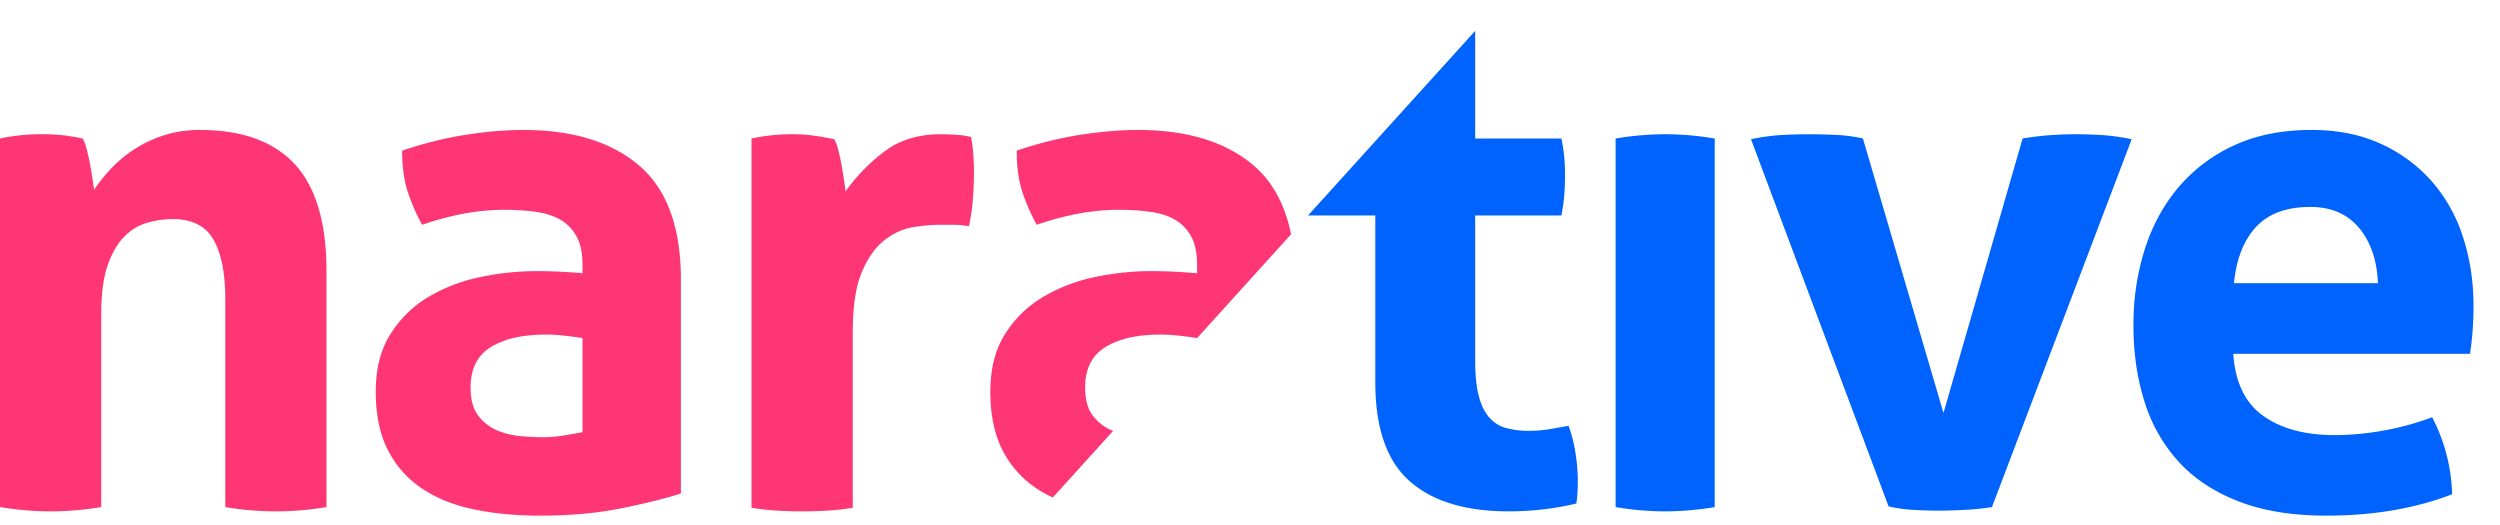
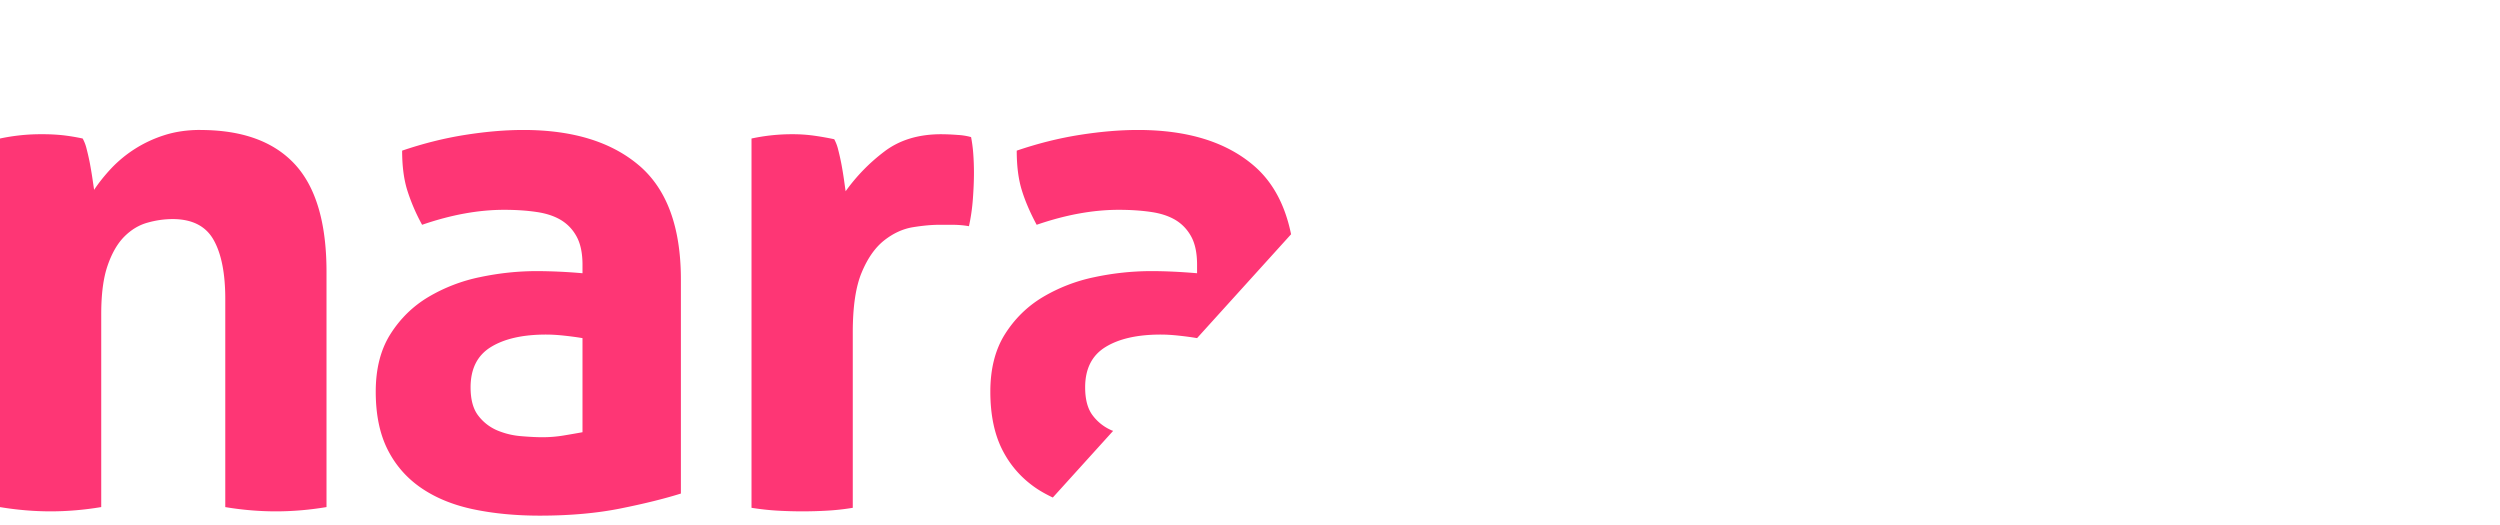
<svg xmlns="http://www.w3.org/2000/svg" width="81" height="17">
  <path d="M33.554 15.806c.172.118.36.22.557.314l1.955-2.16c-.013-.006-.028-.008-.041-.014a1.51 1.51 0 01-.612-.473c-.17-.216-.254-.523-.254-.924 0-.6.22-1.035.659-1.305.438-.27 1.035-.404 1.79-.404.168 0 .361.011.577.034.215.023.416.05.6.081l3.046-3.365c-.195-.954-.595-1.7-1.21-2.225-.9-.77-2.151-1.154-3.753-1.154-.585 0-1.216.054-1.894.161-.678.108-1.355.278-2.032.509 0 .493.053.916.161 1.27.108.354.27.732.485 1.132.94-.324 1.825-.485 2.656-.485.385 0 .736.023 1.052.07.315.045.58.134.797.264.215.132.384.312.508.543.123.231.184.532.184.901v.277c-.539-.046-1.031-.069-1.478-.069a8.89 8.89 0 00-1.848.196 5.41 5.41 0 00-1.674.647c-.501.3-.909.701-1.225 1.201-.315.501-.473 1.12-.473 1.86 0 .739.127 1.362.38 1.87.255.509.617.924 1.087 1.248M6.49 4.21c-.431 0-.824.059-1.178.174a4.055 4.055 0 00-1.71 1.074c-.215.23-.4.462-.553.693a90.706 90.706 0 00-.058-.393c-.023-.153-.05-.312-.08-.473a7.587 7.587 0 00-.105-.462 1.342 1.342 0 00-.127-.335 6.663 6.663 0 00-.623-.104 6.078 6.078 0 00-.694-.035A6.306 6.306 0 000 4.488V16.43c.554.092 1.1.138 1.64.138.538 0 1.086-.046 1.64-.139V10.17c0-.647.069-1.17.208-1.57.138-.4.319-.713.542-.936.223-.223.474-.374.751-.45a3 3 0 01.808-.116c.632 0 1.075.223 1.329.67.254.447.381 1.085.381 1.917v6.745c.554.092 1.1.138 1.64.138.539 0 1.085-.046 1.64-.139V8.808c0-1.586-.343-2.748-1.028-3.488-.686-.739-1.706-1.108-3.06-1.108M18.873 14.004c-.17.031-.37.066-.6.104-.232.039-.463.058-.694.058-.2 0-.435-.012-.704-.035a2.502 2.502 0 01-.762-.185 1.508 1.508 0 01-.612-.473c-.17-.216-.254-.523-.254-.924 0-.6.219-1.035.658-1.305.439-.27 1.035-.404 1.79-.404.169 0 .362.011.577.034.216.023.416.05.601.081v3.05zm1.837-8.639c-.901-.77-2.153-1.154-3.754-1.154-.586 0-1.217.054-1.894.161-.678.108-1.355.278-2.033.509 0 .493.054.916.162 1.27a6.2 6.2 0 00.485 1.132c.939-.324 1.825-.485 2.656-.485.385 0 .735.023 1.051.07.316.045.581.134.797.264.215.132.385.312.508.543.123.231.185.532.185.901v.277a17.419 17.419 0 00-1.478-.069c-.616 0-1.232.066-1.848.196a5.413 5.413 0 00-1.675.647c-.5.3-.908.701-1.224 1.201-.316.501-.474 1.12-.474 1.86 0 .739.127 1.362.381 1.87.255.509.616.924 1.086 1.248.47.323 1.032.554 1.687.693.654.138 1.374.208 2.159.208.97 0 1.84-.077 2.61-.231.77-.154 1.424-.316 1.964-.485V9.06c0-1.694-.45-2.925-1.351-3.696M27.63 16.453V10.77c0-.831.095-1.478.288-1.94.192-.462.435-.808.728-1.04.292-.23.6-.372.923-.427.324-.053.616-.08.878-.08h.381c.208 0 .396.015.566.046.061-.277.104-.57.127-.878.023-.308.035-.593.035-.854a8.26 8.26 0 00-.023-.624 4.554 4.554 0 00-.07-.531 1.994 1.994 0 00-.438-.07 7.142 7.142 0 00-.532-.023c-.739 0-1.355.189-1.847.566a5.955 5.955 0 00-1.248 1.282l-.057-.404c-.024-.162-.05-.323-.081-.485a7.56 7.56 0 00-.104-.462 1.357 1.357 0 00-.127-.335 9.37 9.37 0 00-.659-.116 5.002 5.002 0 00-.681-.046 6.229 6.229 0 00-1.34.139v11.965c.293.046.574.077.844.092a14.152 14.152 0 001.605 0c.277-.015.554-.046.831-.092" fill="#FE3675" />
-   <path d="M50.821 13.796c-.17.031-.365.066-.588.104-.224.039-.45.058-.682.058a2.8 2.8 0 01-.762-.092 1.099 1.099 0 01-.543-.347c-.146-.169-.258-.4-.335-.693-.077-.292-.115-.677-.115-1.155V6.982h2.794c.047-.246.077-.47.093-.67.015-.2.023-.407.023-.623a5.53 5.53 0 00-.116-1.201h-2.794V1L42.38 6.982h2.18v5.405c0 1.479.37 2.545 1.11 3.2.739.654 1.809.981 3.21.981.754 0 1.486-.085 2.194-.254.016-.108.027-.22.035-.335a5.895 5.895 0 00-.058-1.27 4.55 4.55 0 00-.23-.913M52.346 4.488V16.43a9.731 9.731 0 001.594.138c.523 0 1.062-.046 1.617-.138V4.488a9.704 9.704 0 00-1.594-.139 9.83 9.83 0 00-1.617.139M72.381 9.177c.077-.786.315-1.394.716-1.825.4-.43.985-.647 1.755-.647.678 0 1.205.228 1.583.681.377.455.58 1.051.611 1.79h-4.665zm7.414-1.513a5.065 5.065 0 00-1.028-1.814 4.89 4.89 0 00-1.651-1.2c-.647-.293-1.386-.44-2.218-.44-.955 0-1.79.167-2.506.497a5.196 5.196 0 00-1.801 1.352c-.485.57-.851 1.24-1.098 2.009a8.07 8.07 0 00-.369 2.472c0 .893.119 1.717.358 2.471a5.133 5.133 0 001.109 1.952c.5.547 1.147.974 1.94 1.282.793.308 1.744.462 2.852.462 1.51 0 2.865-.231 4.066-.693a5.723 5.723 0 00-.647-2.495 9.118 9.118 0 01-1.559.428c-.547.1-1.082.15-1.605.15-.955 0-1.725-.208-2.31-.624-.585-.416-.909-1.086-.97-2.01h7.668c.031-.169.058-.396.081-.681.023-.285.035-.573.035-.866 0-.8-.116-1.551-.347-2.252M67.242 4.35c-.293 0-.586.01-.878.034-.293.023-.57.058-.832.104l-2.563 8.893-2.61-8.893a4.803 4.803 0 00-.855-.116 17.386 17.386 0 00-1.744 0 6.68 6.68 0 00-1.028.139l4.458 11.896c.262.061.54.1.832.115.292.015.554.023.785.023.215 0 .485-.008.808-.023.324-.016.632-.046.924-.092l4.528-11.92a7.213 7.213 0 00-1.028-.138c-.3-.015-.566-.023-.797-.023" fill="#0063FD" />
</svg>